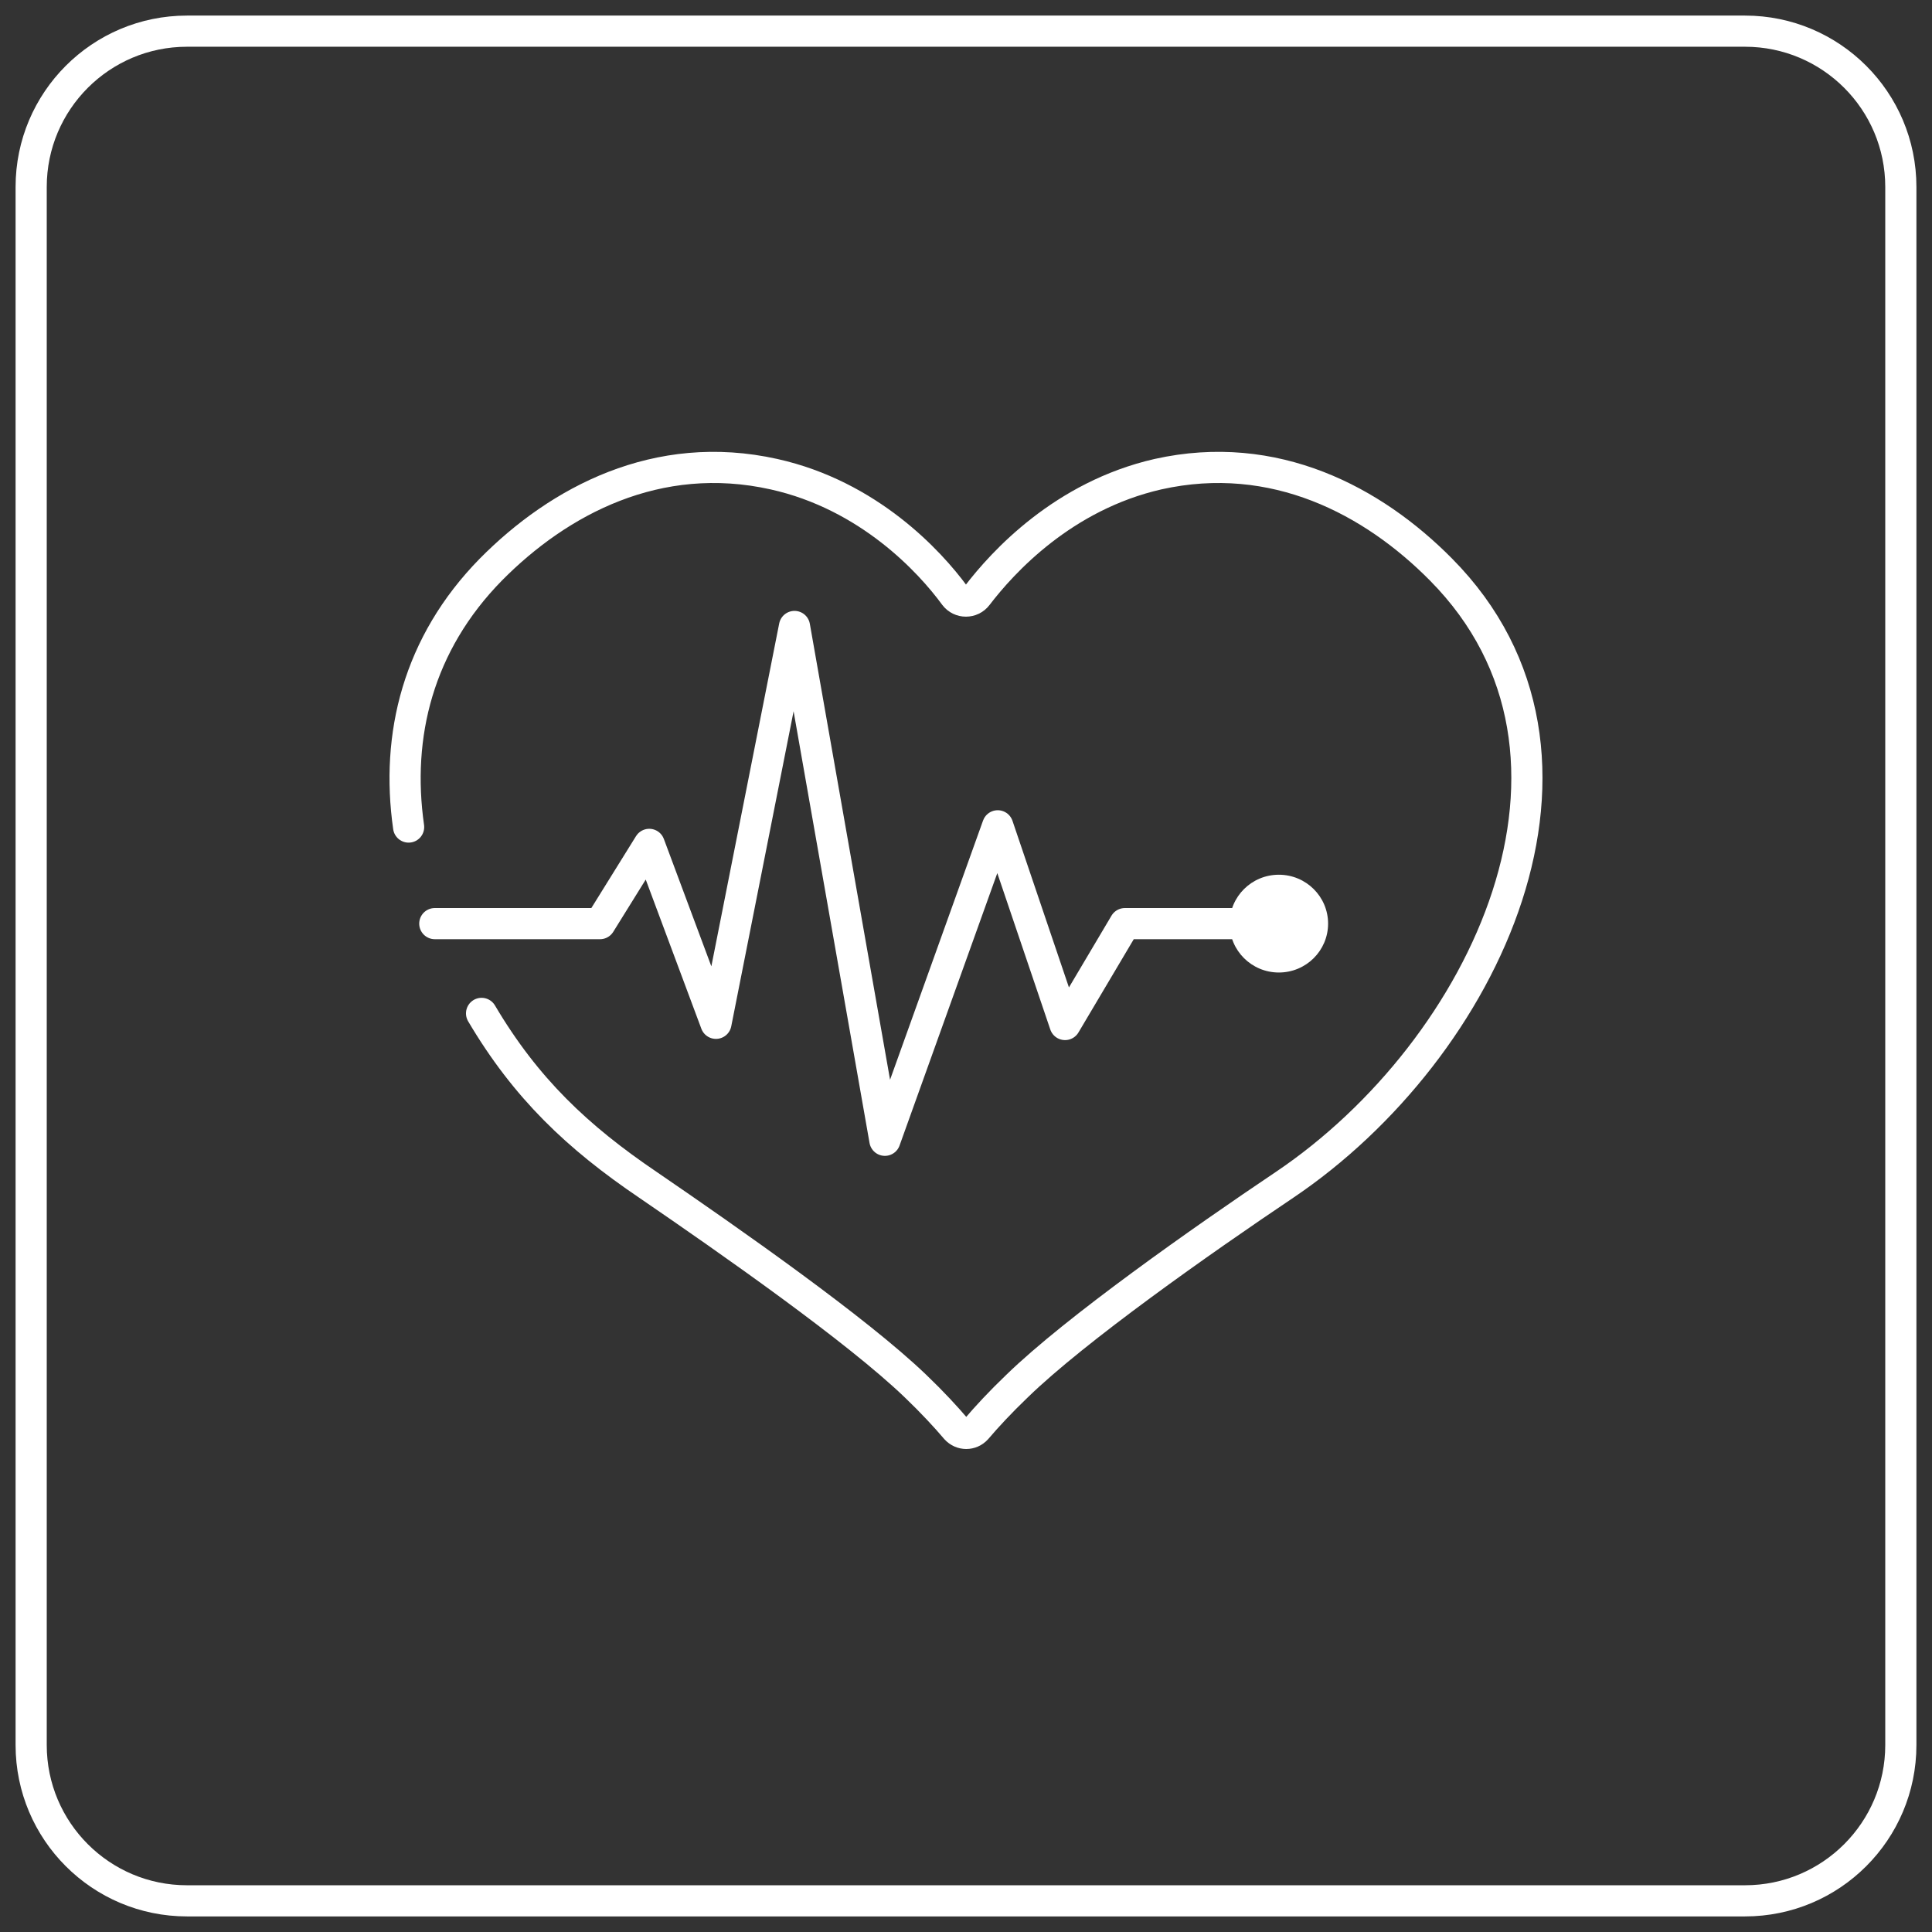
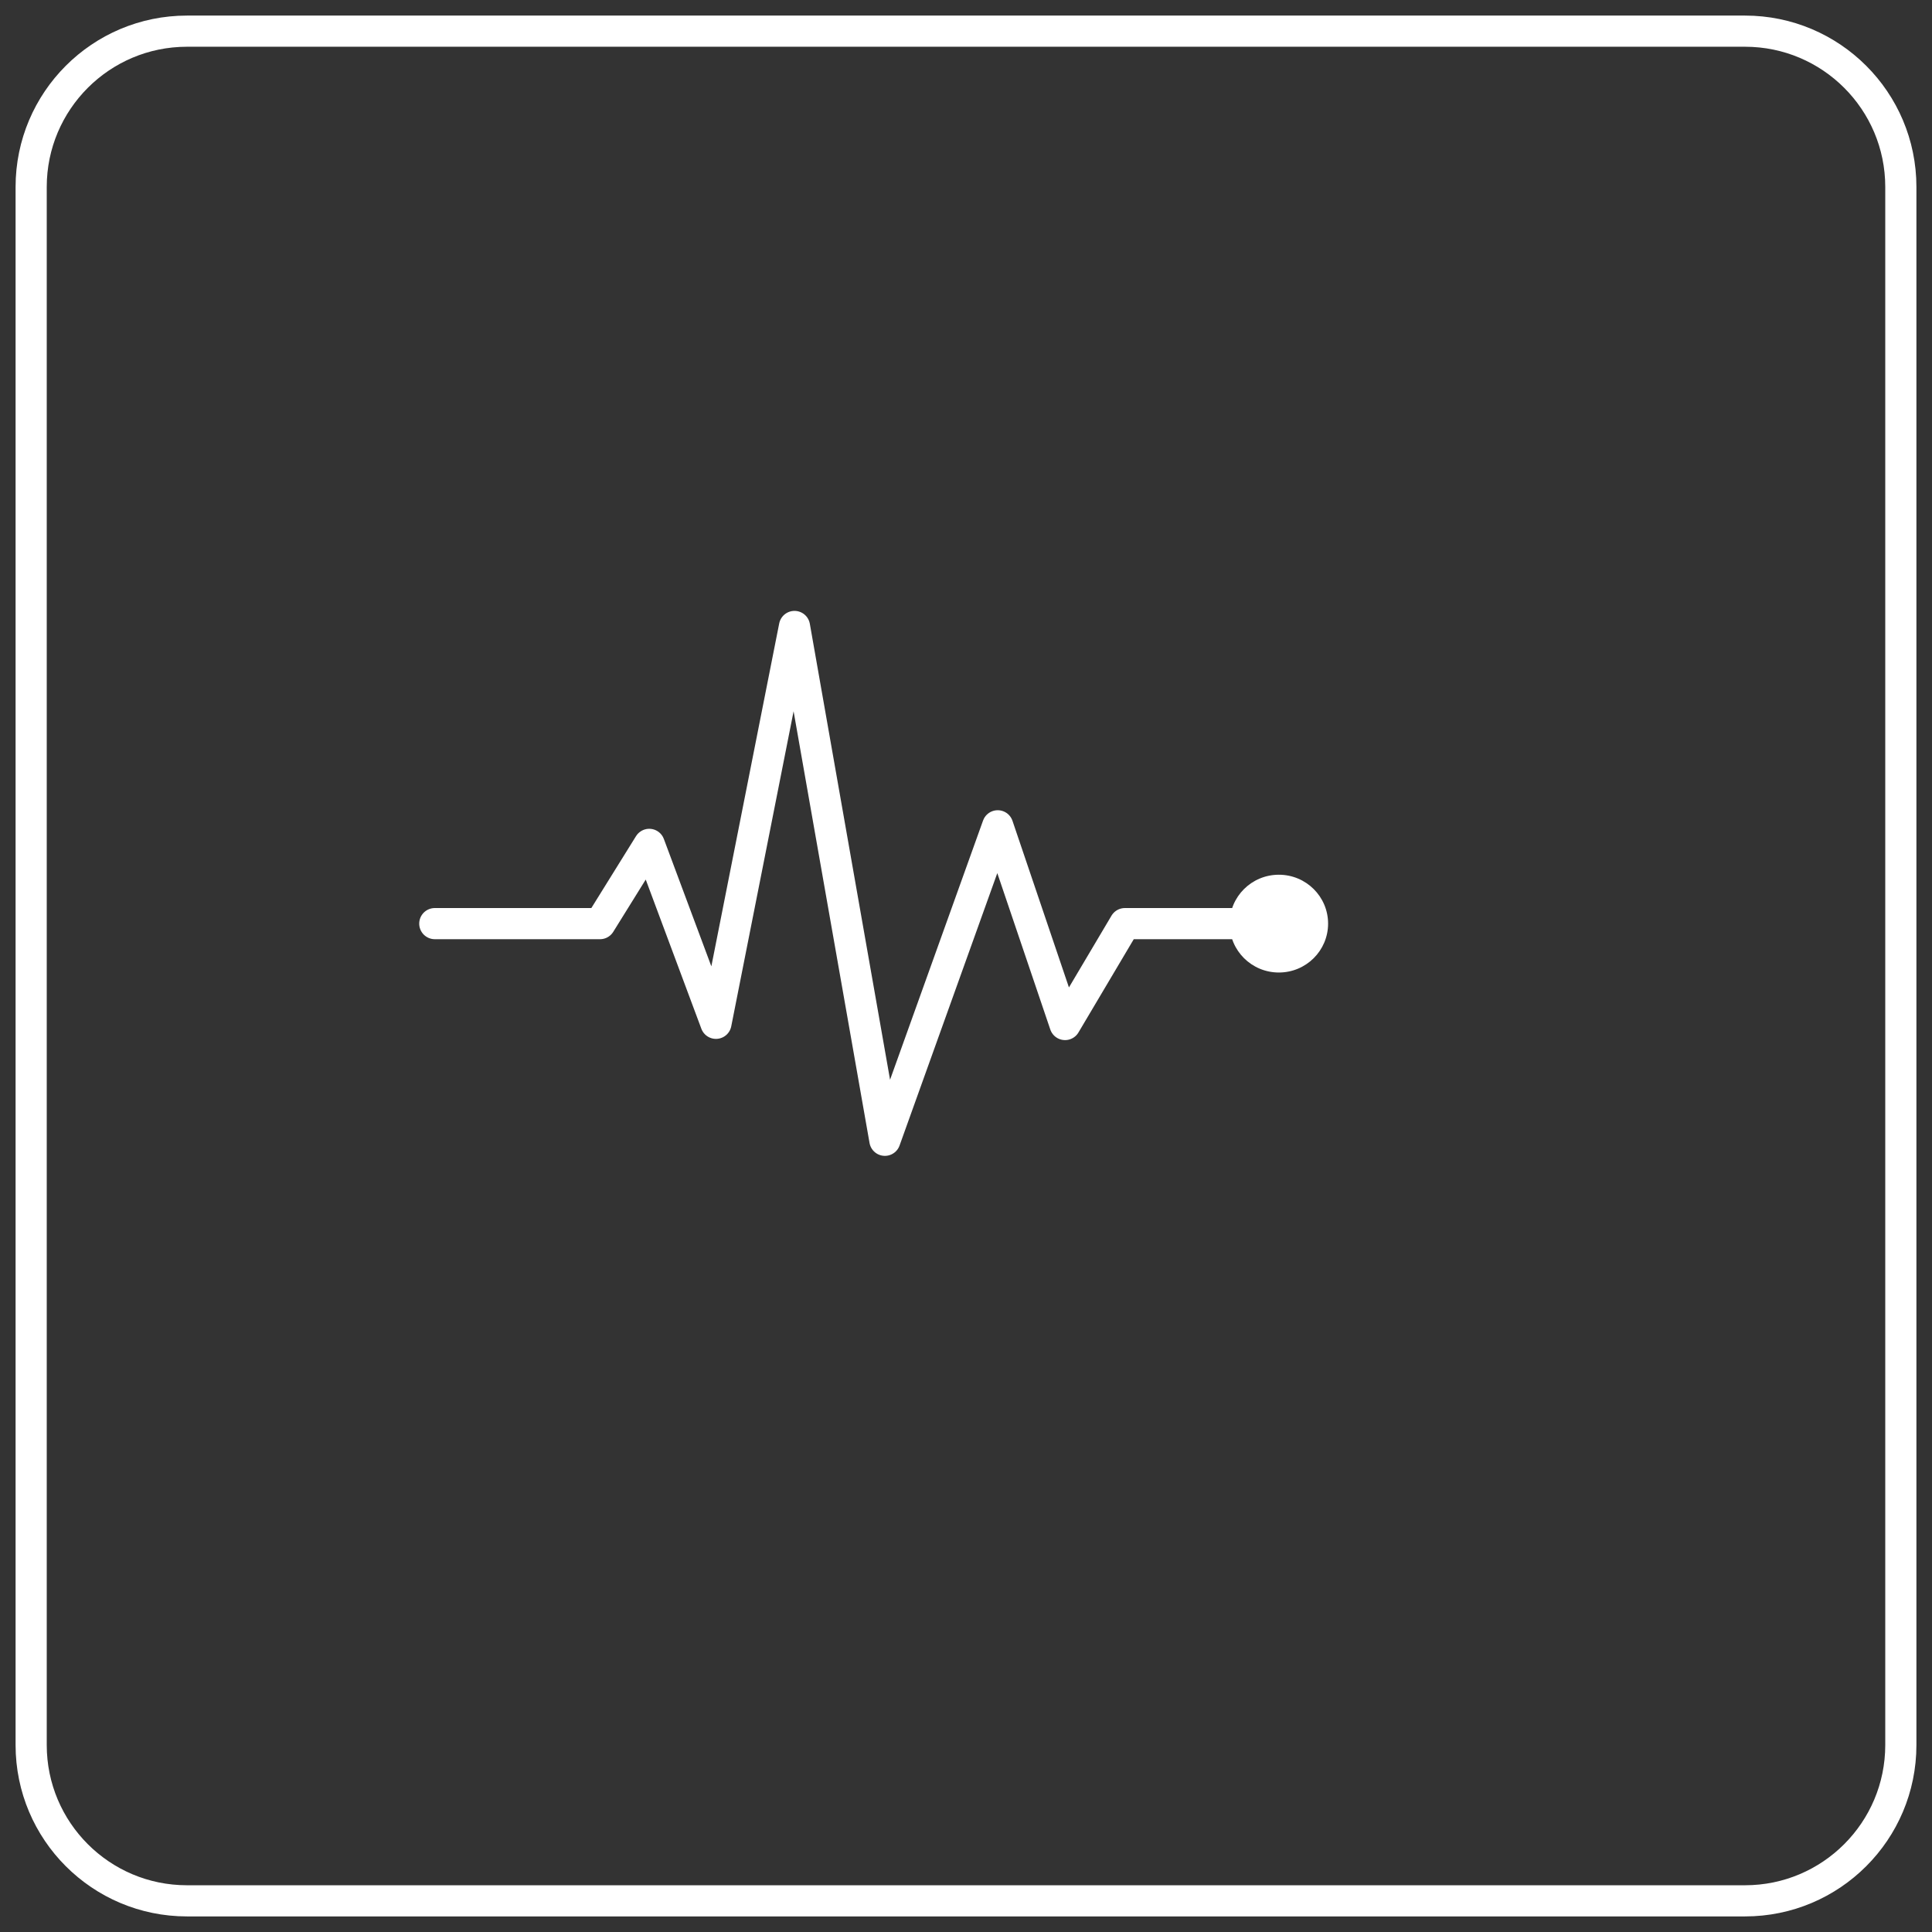
<svg xmlns="http://www.w3.org/2000/svg" width="62" height="62" viewBox="0 0 62 62" fill="none">
  <rect x="0" y="0" width="62" height="62" fill="#333333" stroke="none" />
  <path d="M56 1H6C3.239 1 1 3.239 1 6V56C1 58.761 3.239 61 6 61H56C58.761 61 61 58.761 61 56V6C61 3.239 58.761 1 56 1Z" stroke="white" stroke-miterlimit="10" />
-   <path d="M13.113 26.541C12.693 23.601 13.413 20.66 15.754 18.276C17.935 16.071 21.095 14.383 24.837 15.217C27.877 15.893 29.838 18.018 30.638 19.111C30.818 19.349 31.178 19.349 31.358 19.111C32.178 18.038 34.119 15.912 37.16 15.217C40.901 14.383 44.062 16.071 46.242 18.276C52.144 24.236 47.683 33.673 41.221 38.024C38.56 39.812 34.519 42.653 32.639 44.48C32.099 44.997 31.658 45.474 31.338 45.851C31.158 46.05 30.858 46.05 30.678 45.851C30.358 45.474 29.918 44.997 29.378 44.48C27.497 42.672 23.436 39.831 20.795 38.024C18.535 36.494 16.874 34.925 15.454 32.521" stroke="white" stroke-miterlimit="10" stroke-linecap="round" stroke-linejoin="round" />
  <path d="M13.953 29.64H19.255L20.835 27.097L22.976 32.839L25.496 20.104L28.397 36.593L32.018 26.501L34.179 32.878L36.099 29.64H41.041" stroke="white" stroke-miterlimit="10" stroke-linecap="round" stroke-linejoin="round" />
  <path d="M41.04 31.209C41.913 31.209 42.62 30.507 42.62 29.64C42.62 28.773 41.913 28.071 41.04 28.071C40.167 28.071 39.46 28.773 39.46 29.64C39.46 30.507 40.167 31.209 41.04 31.209Z" fill="white" />
</svg>